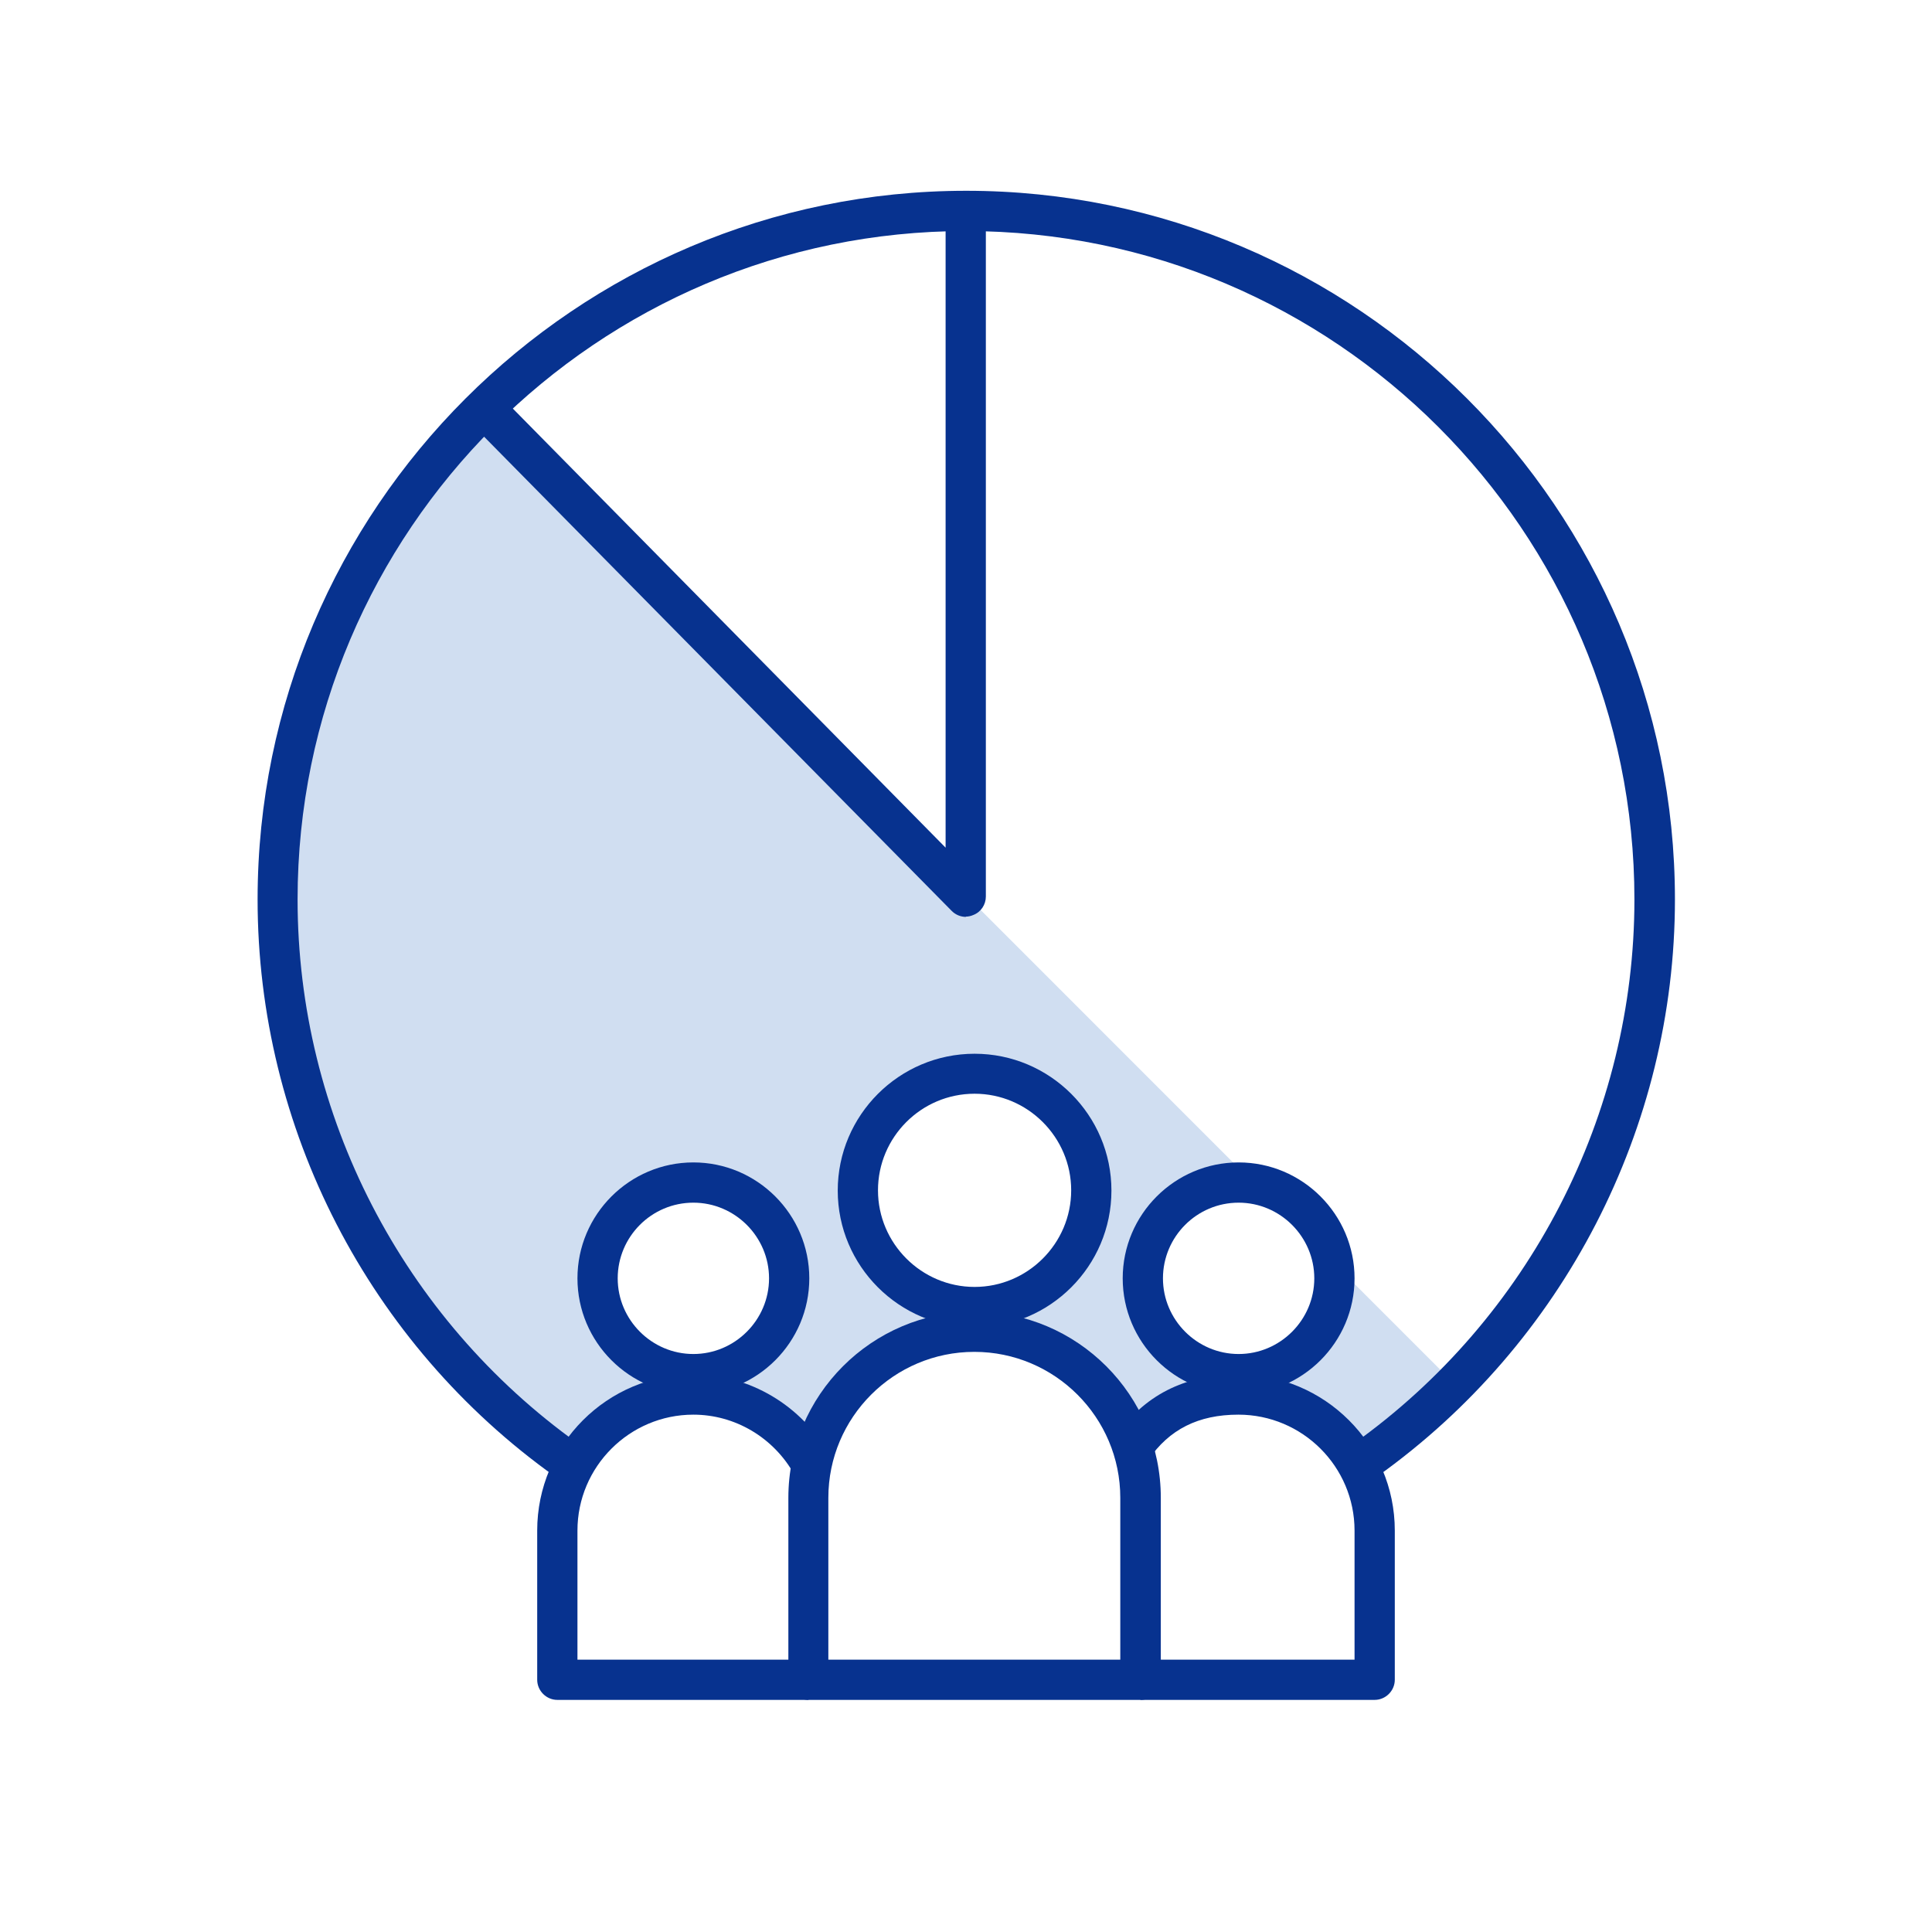
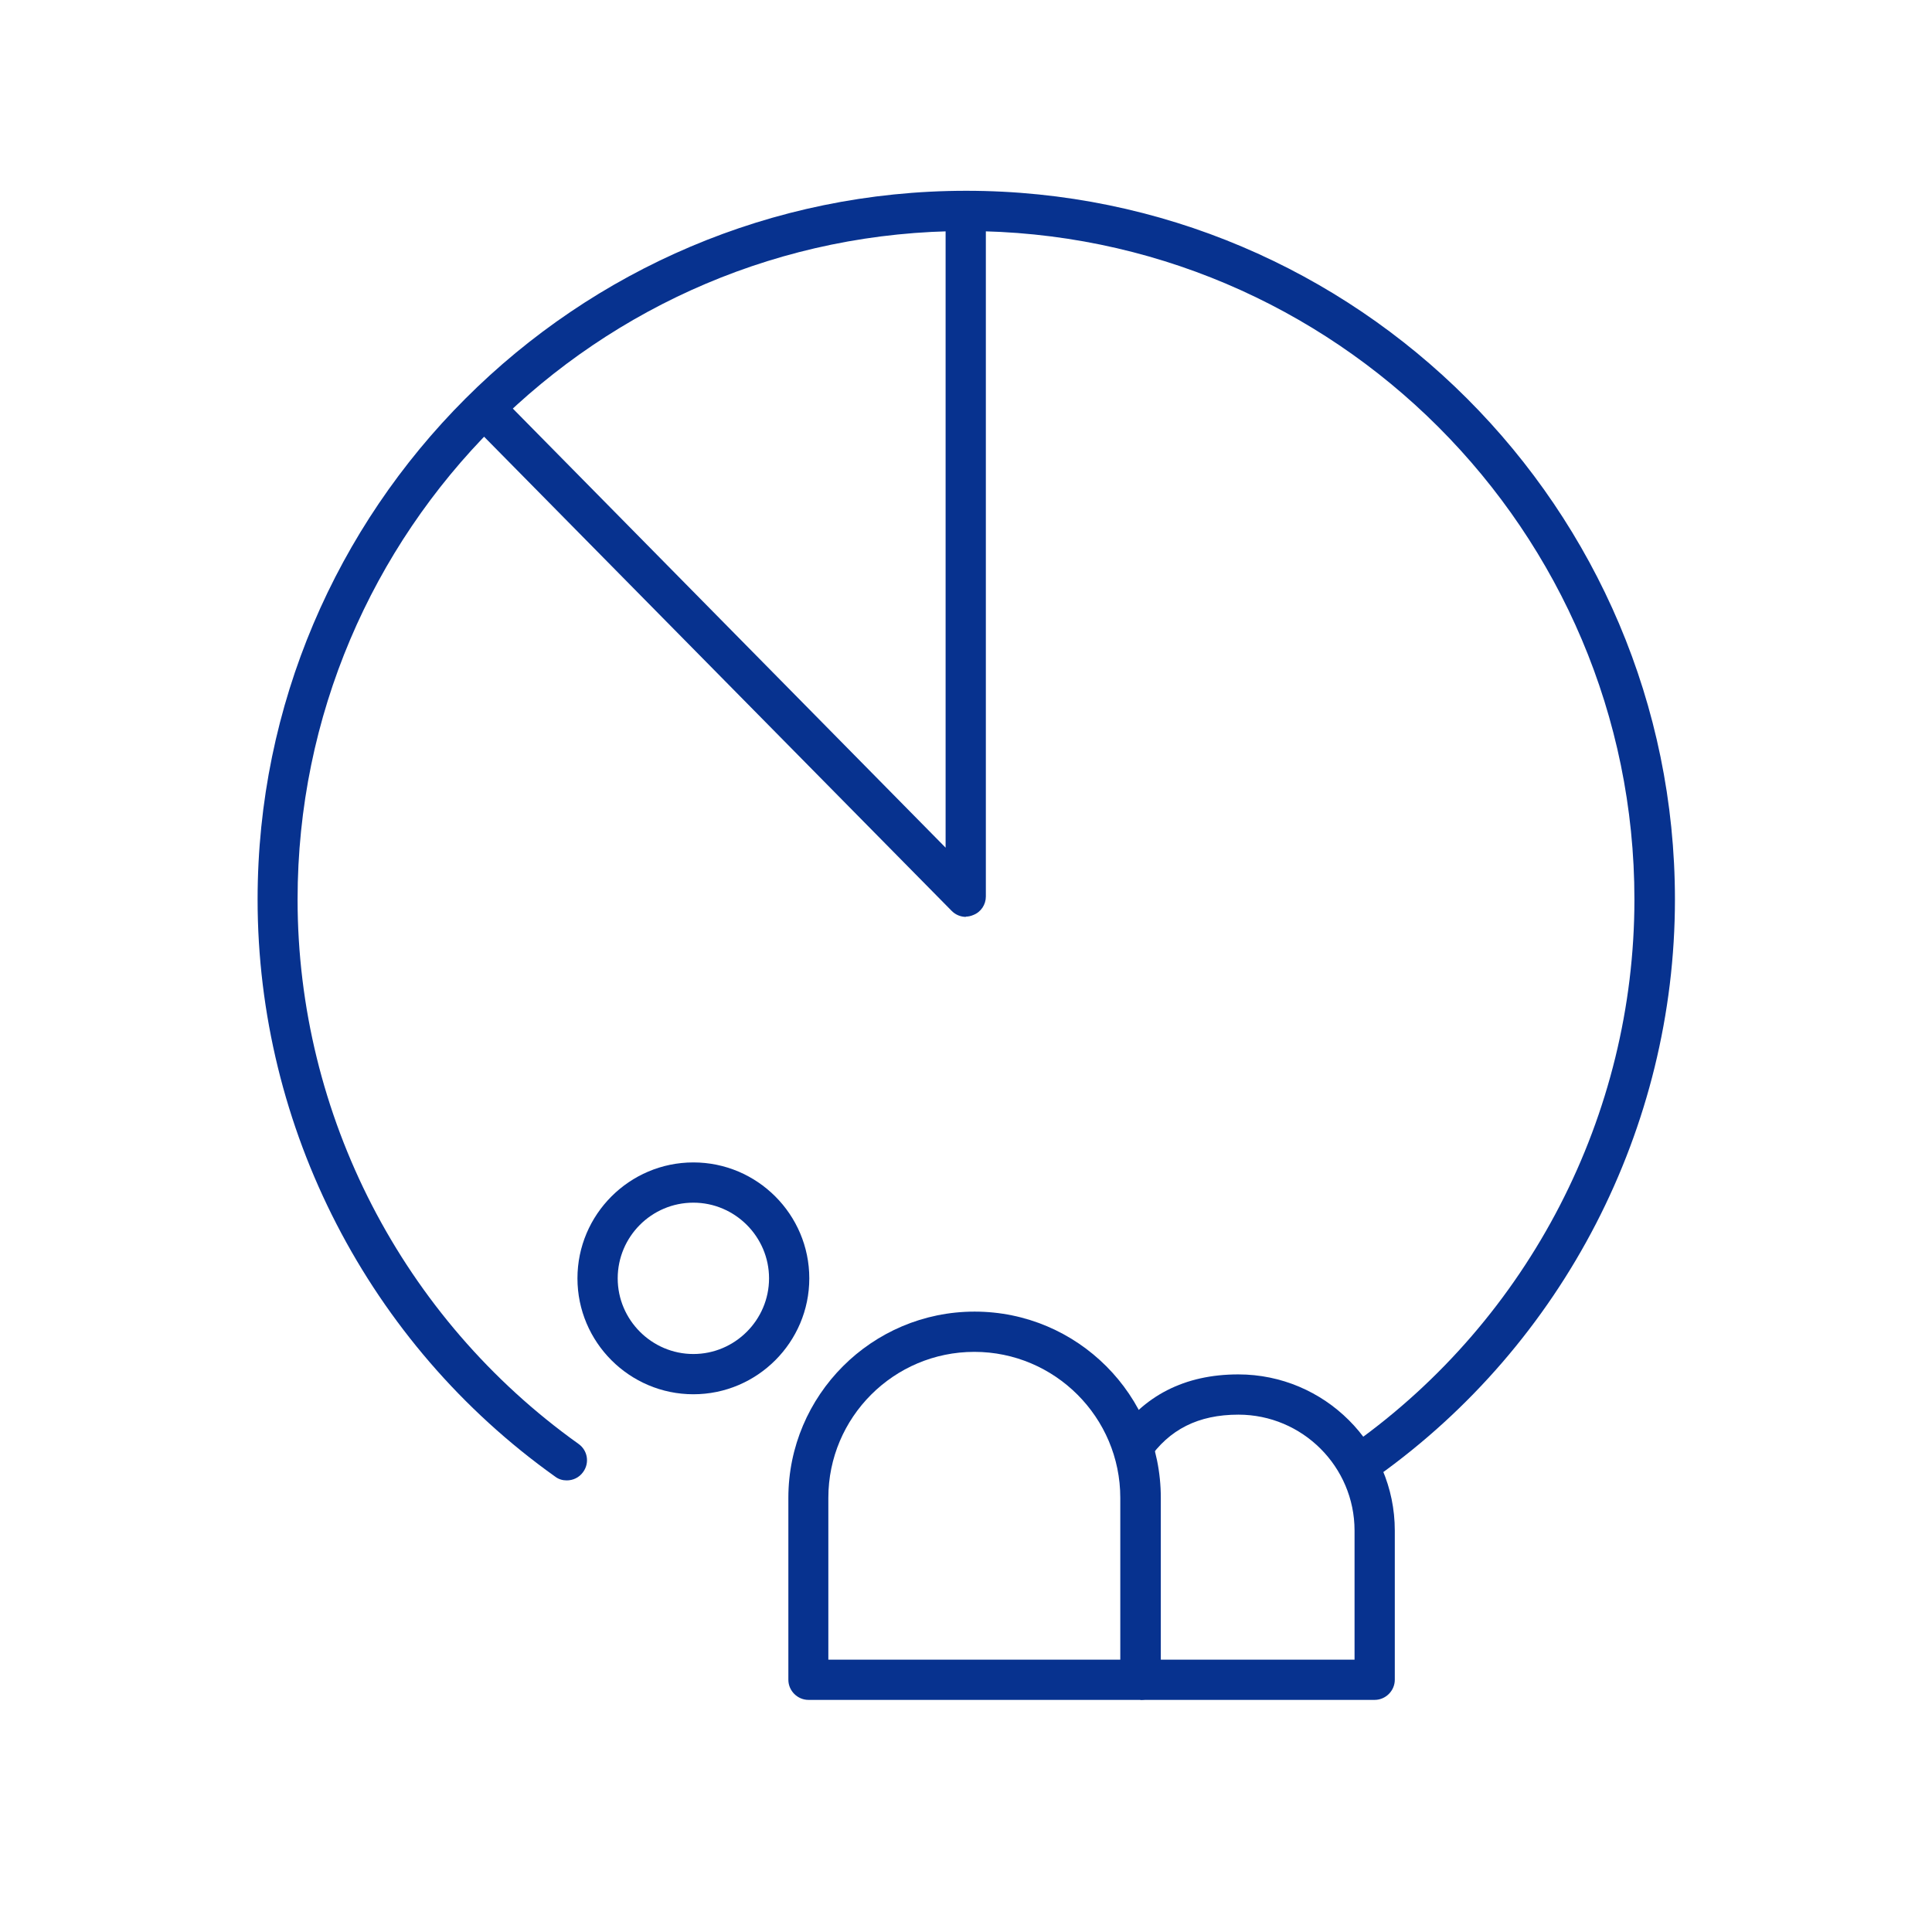
<svg xmlns="http://www.w3.org/2000/svg" id="a" viewBox="0 0 72 72">
  <defs>
    <style>.b{fill:none;}.c{fill:#d0def1;}.d{fill:#07328f;}</style>
  </defs>
-   <path class="c" d="M21.52,54.42c.89-1.46,2.49-2.45,4.32-2.45,.31,0,.61,.04,.9,.09,.09,.02,.17,.03,.26,.05,.22,.05,.43,.12,.64,.2,.12,.05,.23,.09,.35,.15,.18,.08,.35,.18,.51,.28,.14,.09,.27,.18,.4,.28,.06,.05,.12,.1,.18,.15,.42,.35,.77,.78,1.06,1.25h.16c.64-2.74,3.08-4.78,6.01-4.78,2.75,0,5.07,1.79,5.88,4.27,.16-.2,.32-.39,.51-.57,.78-.82,1.87-1.37,3.45-1.37h0c.7,0,1.37,.14,1.98,.4s1.15,.63,1.61,1.09c.29,.29,.52,.62,.73,.96h.4c1.19-.85,2.31-1.8,3.34-2.84l-4.55-4.55c.04,.2,.06,.41,.06,.62,0,1.97-1.6,3.57-3.57,3.57s-3.57-1.6-3.57-3.57,1.6-3.57,3.57-3.57c.21,0,.42,.03,.62,.06L17.94,15.3c-4.69,4.65-7.6,11.09-7.6,18.22,0,8.62,4.26,16.25,10.78,20.9h.4Zm14.8-14.4c2.4,0,4.35,1.95,4.35,4.35s-1.95,4.35-4.35,4.35-4.35-1.95-4.35-4.35,1.95-4.35,4.35-4.35Zm-10.47,4.06c1.97,0,3.57,1.6,3.57,3.57s-1.6,3.57-3.57,3.57-3.57-1.6-3.57-3.57,1.6-3.57,3.57-3.57Z" />
  <g>
    <g>
      <path class="b" d="M41.08,62.6v-5.56c0-2.8,2.27-5.07,5.07-5.07h0c2.8,0,5.07,2.27,5.07,5.07v5.56h-10.15Z" />
-       <path class="d" d="M46.16,51.96c-2.38,0-4.32-1.94-4.32-4.32s1.94-4.32,4.32-4.32,4.32,1.94,4.32,4.32-1.94,4.32-4.32,4.32Zm0-7.14c-1.56,0-2.82,1.27-2.82,2.82s1.27,2.82,2.82,2.82,2.82-1.27,2.82-2.82-1.27-2.82-2.82-2.82Z" />
      <path class="d" d="M51.23,63.35h-8.73v-1.5h7.98v-4.81c0-2.38-1.94-4.32-4.33-4.32-1.49,0-2.58,.55-3.35,1.68l-1.24-.84c1.05-1.55,2.59-2.34,4.59-2.34,3.21,0,5.83,2.61,5.83,5.82v5.56c0,.41-.34,.75-.75,.75Z" />
    </g>
    <g>
      <path class="b" d="M20.77,62.6v-5.56c0-2.8,2.27-5.07,5.07-5.07h0c2.8,0,5.07,2.27,5.07,5.07v5.56h-10.15Z" />
-       <path class="d" d="M25.84,51.96c-2.38,0-4.32-1.94-4.32-4.32s1.94-4.32,4.32-4.32,4.32,1.94,4.32,4.32-1.94,4.32-4.32,4.32Zm0-7.14c-1.56,0-2.82,1.27-2.82,2.82s1.27,2.82,2.82,2.82,2.82-1.27,2.82-2.82-1.27-2.82-2.82-2.82Z" />
+       <path class="d" d="M25.84,51.96c-2.38,0-4.32-1.94-4.32-4.32s1.94-4.32,4.32-4.32,4.32,1.94,4.32,4.32-1.94,4.32-4.32,4.32Zm0-7.14c-1.56,0-2.82,1.27-2.82,2.82s1.27,2.82,2.82,2.82,2.82-1.27,2.82-2.82-1.27-2.82-2.82-2.82" />
    </g>
    <g>
      <g>
        <path class="b" d="M30.13,62.6v-6.78c0-3.42,2.77-6.19,6.19-6.19h0c3.42,0,6.19,2.77,6.19,6.19v6.78h-12.37Z" />
-         <path class="d" d="M36.32,49.47c-2.81,0-5.1-2.29-5.1-5.1s2.29-5.1,5.1-5.1,5.1,2.29,5.1,5.1-2.29,5.1-5.1,5.1Zm0-8.71c-1.99,0-3.6,1.62-3.6,3.6s1.62,3.6,3.6,3.6,3.6-1.62,3.6-3.6-1.62-3.6-3.6-3.6Z" />
      </g>
      <path class="d" d="M42.5,63.35h-12.37c-.41,0-.75-.34-.75-.75v-6.78c0-3.82,3.11-6.94,6.94-6.94s6.94,3.11,6.94,6.94v6.78c0,.41-.34,.75-.75,.75Zm-11.62-1.5h10.87v-6.03c0-3-2.44-5.44-5.44-5.44s-5.44,2.44-5.44,5.44v6.03Z" />
    </g>
-     <path class="d" d="M30.13,63.35h-9.36c-.41,0-.75-.34-.75-.75v-5.56c0-3.21,2.61-5.82,5.82-5.82,2.09,0,4.03,1.15,5.07,3l-1.31,.73c-.77-1.38-2.21-2.23-3.76-2.23-2.38,0-4.32,1.94-4.32,4.32v4.81h8.61v1.5Z" />
  </g>
  <path class="d" d="M21.12,55.17c-.15,0-.3-.04-.43-.14-6.95-4.95-11.09-12.99-11.09-21.51,0-14.56,11.85-26.41,26.41-26.41s26.41,11.85,26.41,26.41c0,8.51-4.15,16.55-11.09,21.5-.34,.24-.8,.16-1.05-.17s-.16-.81,.17-1.05c6.55-4.67,10.46-12.26,10.46-20.28,0-13.73-11.17-24.91-24.91-24.91S11.09,19.79,11.09,33.52c0,8.03,3.91,15.61,10.47,20.29,.34,.24,.42,.71,.17,1.05-.15,.21-.38,.31-.61,.31Z" />
  <path class="d" d="M36,34.17c-.2,0-.39-.08-.53-.22L17.74,15.97l1.07-1.05,16.43,16.67V7.64h1.5v25.77c0,.3-.18,.58-.47,.69-.09,.04-.19,.06-.28,.06Z" />
</svg>